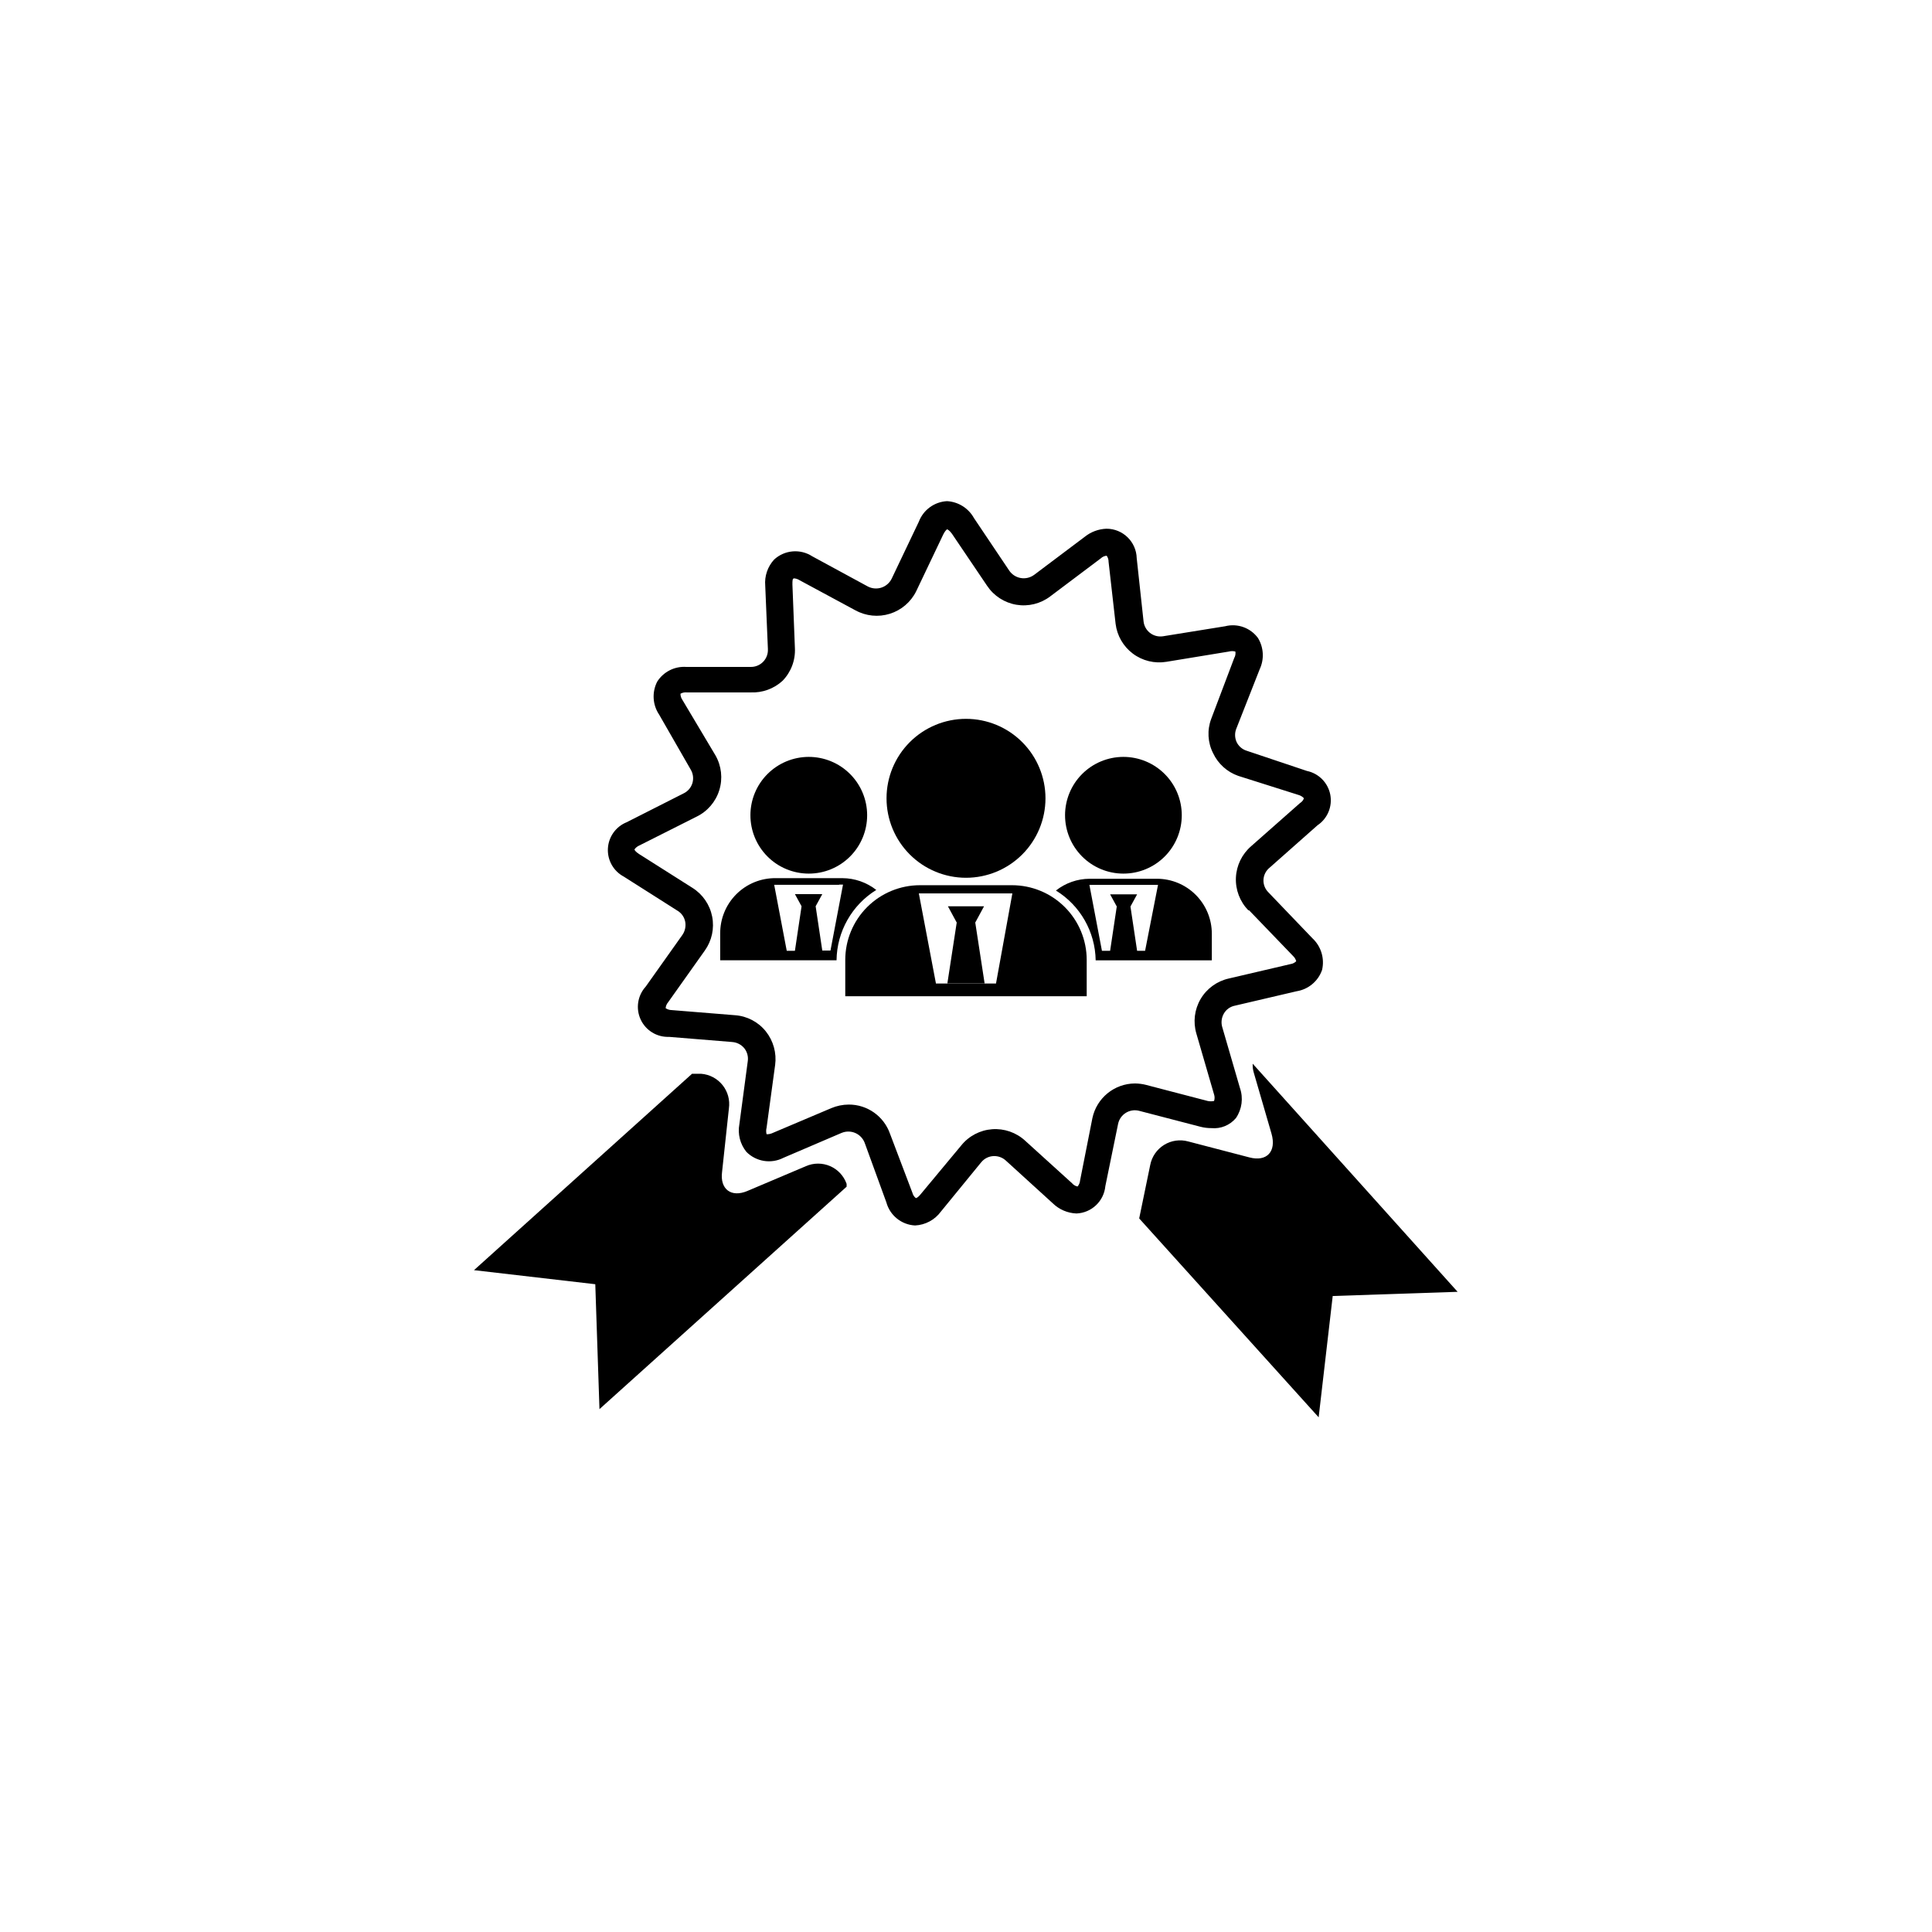
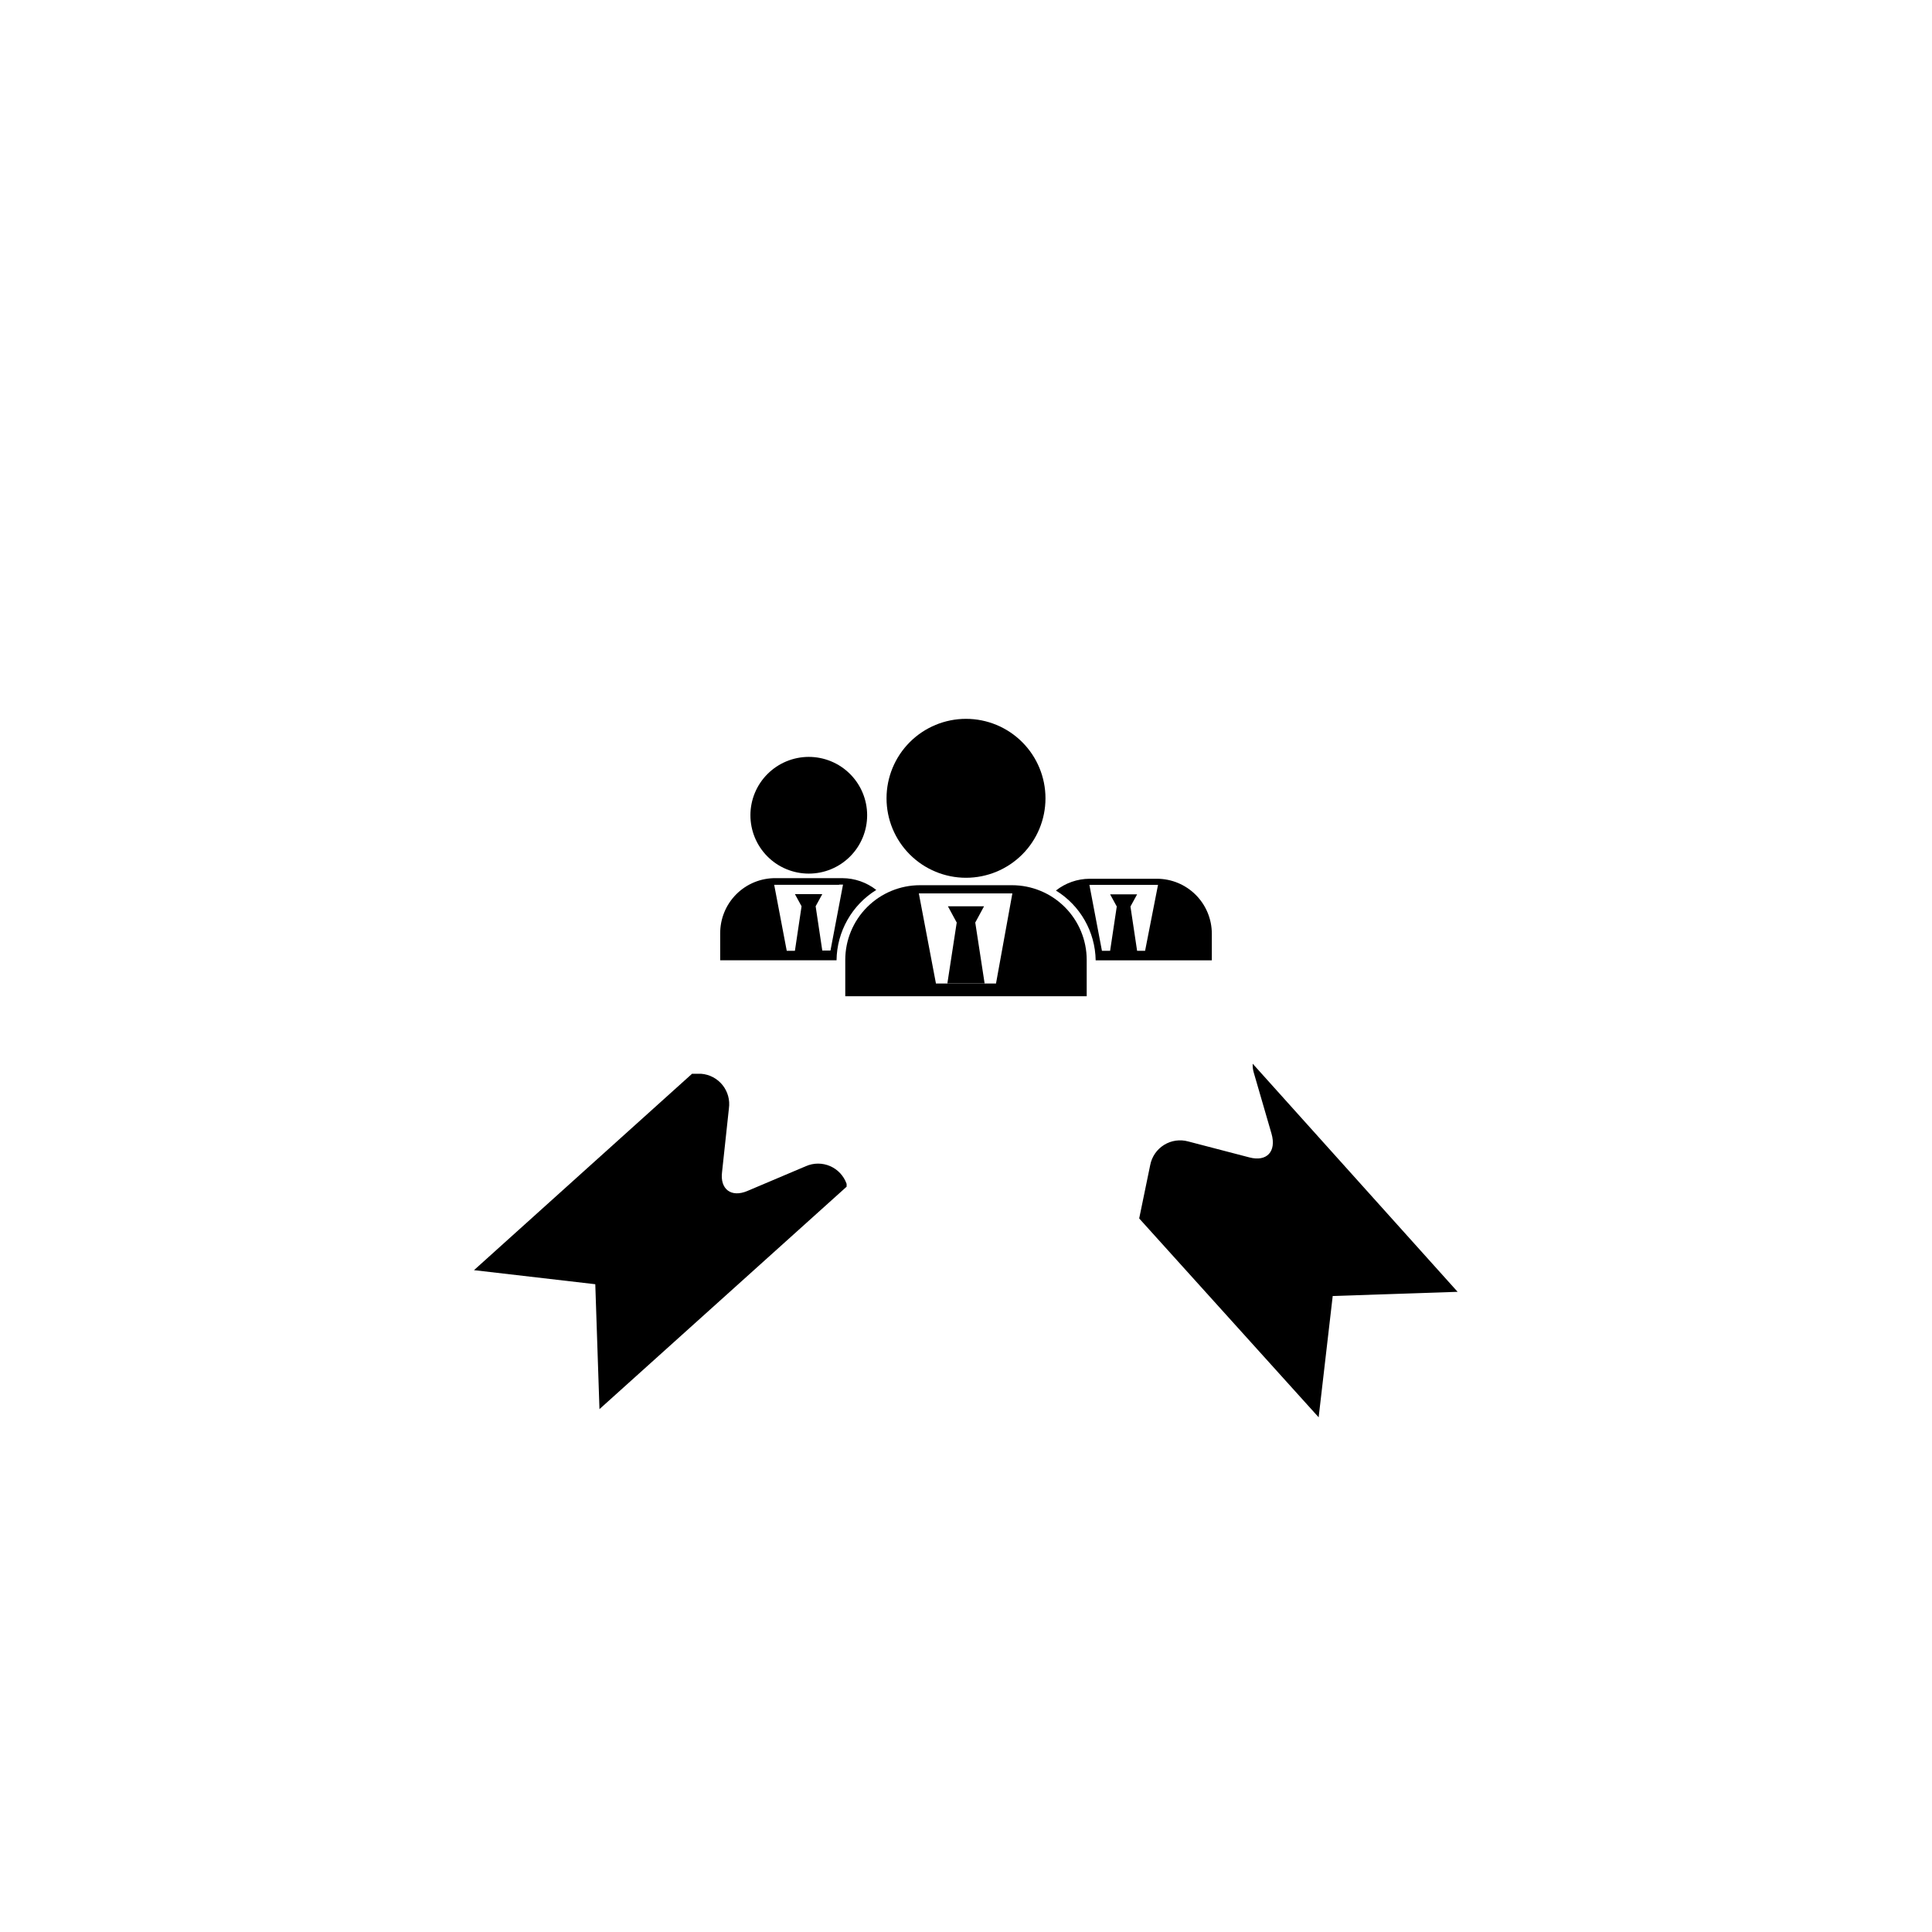
<svg xmlns="http://www.w3.org/2000/svg" fill="#000000" width="800px" height="800px" version="1.1" viewBox="144 144 512 512">
  <g>
-     <path d="m493.15 362.71c2.664-1.785 3.996-4.992 3.383-8.141-0.617-3.148-3.062-5.617-6.203-6.266l-15.922-5.34c-1.203-0.363-2.195-1.227-2.719-2.371-0.504-1.156-0.504-2.469 0-3.625l6.144-15.617c1.242-2.66 1.07-5.758-0.453-8.266-1.992-2.723-5.445-3.961-8.715-3.121l-16.574 2.672v-0.004c-1.199 0.156-2.41-0.176-3.359-0.926s-1.555-1.852-1.68-3.055l-1.812-16.727c-0.109-4.344-3.664-7.809-8.012-7.809-2.117 0.078-4.148 0.836-5.793 2.168l-13.402 10.078v-0.004c-1.012 0.738-2.277 1.039-3.508 0.828-1.234-0.207-2.332-0.906-3.043-1.934l-9.371-13.957c-1.453-2.625-4.156-4.32-7.152-4.484-3.344 0.18-6.266 2.312-7.457 5.441l-7.203 15.113c-0.551 1.121-1.531 1.969-2.715 2.359-1.188 0.387-2.477 0.281-3.586-0.293l-14.762-8.012h0.004c-3.164-2.043-7.305-1.688-10.078 0.859-1.734 1.879-2.594 4.402-2.367 6.953l0.707 16.777-0.004-0.004c0.074 1.262-0.387 2.492-1.27 3.394-0.883 0.898-2.106 1.387-3.363 1.344h-16.98c-3.082-0.215-6.039 1.273-7.707 3.879-1.445 2.793-1.254 6.156 0.504 8.766l8.363 14.559c0.645 1.078 0.809 2.375 0.453 3.578-0.355 1.191-1.195 2.18-2.316 2.723l-15.113 7.656c-2.871 1.16-4.809 3.875-4.969 6.965-0.164 3.09 1.48 5.992 4.211 7.445l14.207 9.02v-0.004c1.074 0.637 1.824 1.699 2.066 2.922 0.234 1.23-0.039 2.504-0.754 3.527l-9.723 13.703h-0.004c-2.148 2.375-2.668 5.805-1.316 8.711 1.352 2.902 4.312 4.711 7.516 4.59l16.727 1.359v0.004c1.258 0.086 2.422 0.688 3.223 1.66 0.773 0.984 1.102 2.242 0.906 3.477l-2.215 16.625c-0.492 2.609 0.191 5.297 1.863 7.356 2.582 2.609 6.559 3.242 9.824 1.562l15.418-6.602v0.004c1.152-0.477 2.449-0.469 3.598 0.023 1.148 0.492 2.047 1.43 2.496 2.594l5.742 15.77h0.004c0.934 3.484 4.004 5.965 7.606 6.148 2.723-0.129 5.242-1.48 6.852-3.68l10.629-13 0.004 0.004c0.844-1.09 2.148-1.723 3.523-1.715 1.141 0.004 2.238 0.434 3.074 1.211l12.395 11.285c1.688 1.656 3.934 2.625 6.297 2.719 4.008-0.16 7.281-3.258 7.66-7.254l3.375-16.477c0.25-1.219 0.988-2.281 2.047-2.938 1.059-0.66 2.34-0.852 3.543-0.535l16.273 4.231c0.938 0.238 1.902 0.355 2.871 0.352 2.477 0.234 4.906-0.766 6.5-2.668 1.594-2.336 1.988-5.289 1.059-7.961l-4.684-16.121h-0.004c-0.352-1.199-0.207-2.488 0.406-3.578 0.617-1.098 1.684-1.871 2.922-2.117l16.375-3.828h-0.004c3.121-0.492 5.715-2.66 6.754-5.644 0.715-3.062-0.266-6.269-2.57-8.41l-11.637-12.141v-0.004c-0.898-0.875-1.379-2.09-1.324-3.34 0.059-1.254 0.648-2.422 1.625-3.207zm-18.137 22.52 11.637 12.09v0.004c0.418 0.375 0.715 0.867 0.859 1.41-0.406 0.414-0.938 0.684-1.512 0.758l-16.375 3.828c-3.133 0.703-5.832 2.676-7.457 5.445-1.621 2.769-2.023 6.086-1.109 9.164l4.684 16.121h0.004c0.18 0.559 0.18 1.156 0 1.715-0.562 0.129-1.148 0.129-1.715 0l-16.223-4.231v-0.004c-0.984-0.258-2-0.391-3.019-0.402-5.453 0.023-10.148 3.84-11.289 9.172l-3.273 16.574c-0.055 0.574-0.285 1.117-0.656 1.562-0.57-0.105-1.09-0.41-1.461-0.859l-12.445-11.285h0.004c-2.367-2.172-5.531-3.273-8.738-3.035-3.207 0.238-6.172 1.793-8.191 4.297l-10.73 12.898c-0.656 0.855-1.16 1.059-1.309 1.059v-0.004c-0.449-0.355-0.77-0.852-0.906-1.41l-5.945-15.668c-1.633-4.633-6.019-7.727-10.934-7.707-1.594 0.012-3.168 0.336-4.637 0.957l-15.469 6.551h0.004c-0.426 0.203-0.891 0.324-1.359 0.352h-0.305c-0.145-0.562-0.145-1.152 0-1.715l2.266-16.625h0.004c0.426-3.184-0.469-6.406-2.469-8.918-2.004-2.504-4.965-4.055-8.164-4.281l-16.777-1.359c-0.574-0.004-1.137-0.18-1.609-0.504 0.043-0.578 0.273-1.125 0.652-1.562l9.723-13.703c1.867-2.609 2.574-5.871 1.953-9.02-0.617-3.148-2.512-5.898-5.227-7.606l-14.156-8.969c-0.957-0.605-1.211-1.109-1.211-1.211 0.332-0.465 0.785-0.832 1.312-1.055l15.113-7.609c2.91-1.402 5.106-3.953 6.059-7.039 0.957-3.086 0.586-6.43-1.02-9.234l-8.766-14.711c-0.328-0.473-0.504-1.035-0.504-1.613 0.5-0.289 1.082-0.41 1.66-0.352h16.93c3.117 0.141 6.164-0.965 8.465-3.074 2.262-2.32 3.449-5.481 3.273-8.715l-0.656-16.777c0-1.109 0-1.613 0.453-1.664v0.004c0.523 0.047 1.023 0.219 1.461 0.504l14.762 7.961v-0.004c2.793 1.543 6.094 1.879 9.137 0.926 3.047-0.949 5.57-3.106 6.984-5.961l7.203-15.113c0.504-1.008 0.957-1.309 1.008-1.309 0.051 0 0.605 0.25 1.258 1.16l9.324 13.801c1.781 2.672 4.586 4.492 7.754 5.027s6.414-0.266 8.973-2.207l13.402-10.078c0.422-0.41 0.977-0.66 1.562-0.703 0.336 0.469 0.516 1.035 0.504 1.609l1.863 16.426c0.383 3.148 2.035 6.008 4.574 7.91 2.539 1.902 5.746 2.684 8.879 2.168l16.574-2.719v-0.004c0.562-0.148 1.152-0.148 1.711 0 0.102 0.59-0.004 1.195-0.301 1.715l-6.098 16.121c-1.121 2.973-0.941 6.285 0.504 9.117 1.324 2.809 3.723 4.969 6.652 5.996l15.922 5.039h-0.004c0.559 0.145 1.062 0.441 1.465 0.855 0 0 0 0.656-1.059 1.359l-12.898 11.387c-2.434 2.102-3.894 5.113-4.039 8.328-0.141 3.211 1.047 6.34 3.281 8.652z" />
    <path d="m475.12 450.73-16.223-4.231c-2.172-0.602-4.492-0.27-6.406 0.914-1.914 1.188-3.246 3.121-3.672 5.332l-2.922 14.156 47.559 52.699 3.727-32.145 33.102-1.109-54.312-60.457 0.004 0.004c-0.043 0.816 0.059 1.637 0.301 2.418l4.684 16.121c1.363 4.738-1.254 7.508-5.84 6.297z" />
    <path d="m337.17 437.73c0.312-2.203-0.297-4.441-1.691-6.176-1.395-1.738-3.441-2.82-5.664-2.992h-2.418l-57.785 52.043 32.145 3.727 1.109 33.102 65.496-58.945v-0.754l-0.004-0.004c-0.738-2.106-2.32-3.809-4.367-4.699-2.047-0.887-4.371-0.883-6.414 0.016l-15.469 6.551c-4.332 1.863-7.356-0.453-6.75-5.039z" />
-     <path d="m426.25 360c-0.012 4.109 1.609 8.051 4.508 10.965 2.898 2.91 6.836 4.547 10.941 4.551 4.109 0.008 8.051-1.625 10.957-4.527 2.902-2.906 4.531-6.848 4.527-10.953-0.004-4.109-1.641-8.047-4.555-10.945-2.91-2.898-6.856-4.519-10.961-4.508-4.086 0.016-8 1.645-10.887 4.531-2.887 2.887-4.516 6.801-4.531 10.887z" />
    <path d="m432.75 376.88c-3.238 0.016-6.375 1.117-8.918 3.121 6.438 3.961 10.41 10.934 10.531 18.492h30.781v-7.055c0-3.852-1.527-7.547-4.246-10.277s-6.41-4.269-10.262-4.281zm14.711 19.094h-2.117l-1.762-11.738 1.762-3.223-7.152-0.004 1.762 3.223-1.762 11.738h-2.168l-3.324-17.48h18.188z" />
    <path d="m342.87 360c-0.016 4.109 1.605 8.051 4.504 10.965 2.898 2.91 6.836 4.547 10.945 4.551 4.109 0.008 8.051-1.625 10.953-4.527 2.906-2.906 4.535-6.848 4.531-10.953-0.004-4.109-1.645-8.047-4.555-10.945-2.91-2.898-6.856-4.519-10.965-4.508-4.082 0.016-7.996 1.645-10.883 4.531-2.891 2.887-4.519 6.801-4.531 10.887z" />
    <path d="m334.86 391.43v7.055h30.832c0.09-7.609 4.062-14.641 10.531-18.641-2.559-2.008-5.715-3.109-8.969-3.125h-17.633c-3.922-0.055-7.699 1.477-10.48 4.246-2.777 2.769-4.32 6.543-4.281 10.465zm31.539-13h1.008l-3.324 17.48h-2.168l-1.762-11.738 1.762-3.223h-7.254l1.762 3.223-1.762 11.793h-2.168l-3.324-17.48h17.18z" />
    <path d="m378.94 355.56c0 5.586 2.219 10.941 6.168 14.891 3.953 3.949 9.309 6.168 14.895 6.168 5.582 0 10.941-2.219 14.891-6.168s6.168-9.305 6.168-14.891-2.219-10.941-6.168-14.891-9.309-6.168-14.891-6.168c-5.586 0-10.941 2.219-14.895 6.168-3.949 3.949-6.168 9.305-6.168 14.891z" />
    <path d="m387.8 378.59c-5.25 0-10.285 2.086-14 5.801-3.711 3.711-5.797 8.75-5.797 14v9.621h63.984v-9.621c0-5.25-2.086-10.289-5.801-14-3.715-3.715-8.75-5.801-14-5.801zm20.152 26.047h-12.996l2.469-16.07-2.469 16.07h-2.922l-4.535-23.879h24.789z" />
    <path d="m395.06 404.63h9.875l-2.469-16.07h-0.051l2.367-4.383h-9.574l2.371 4.383h-0.051z" />
  </g>
</svg>